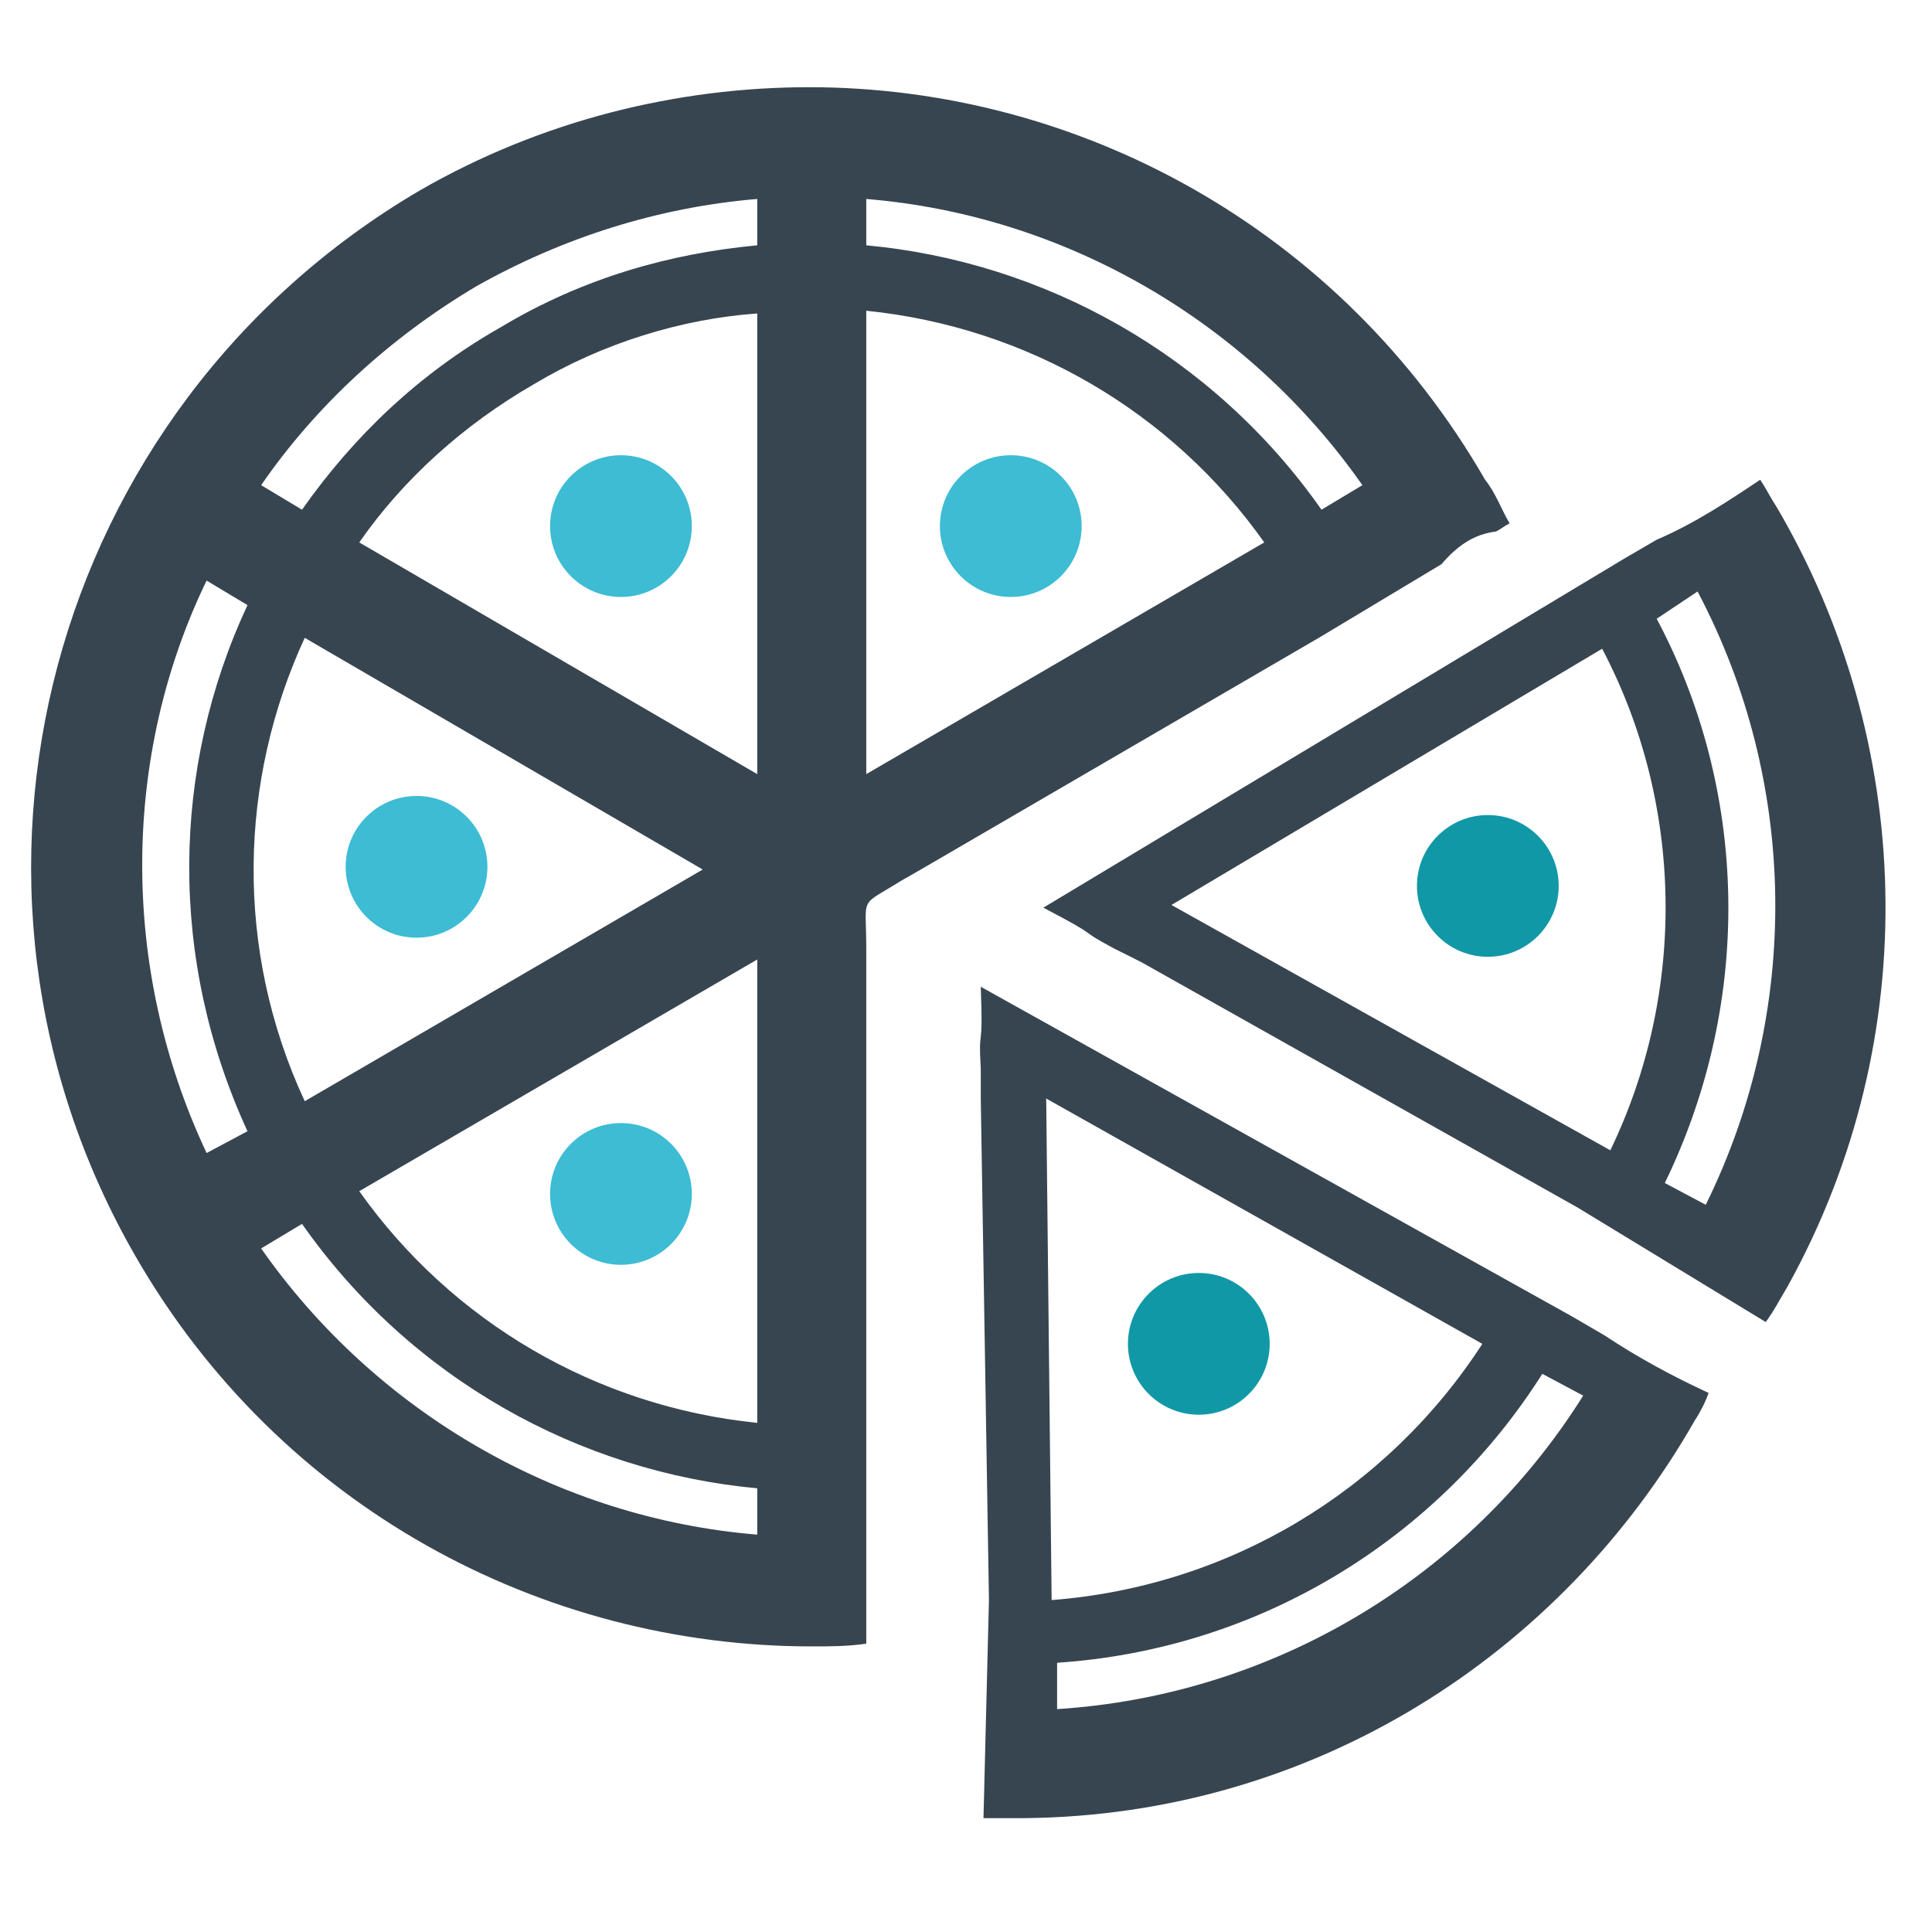
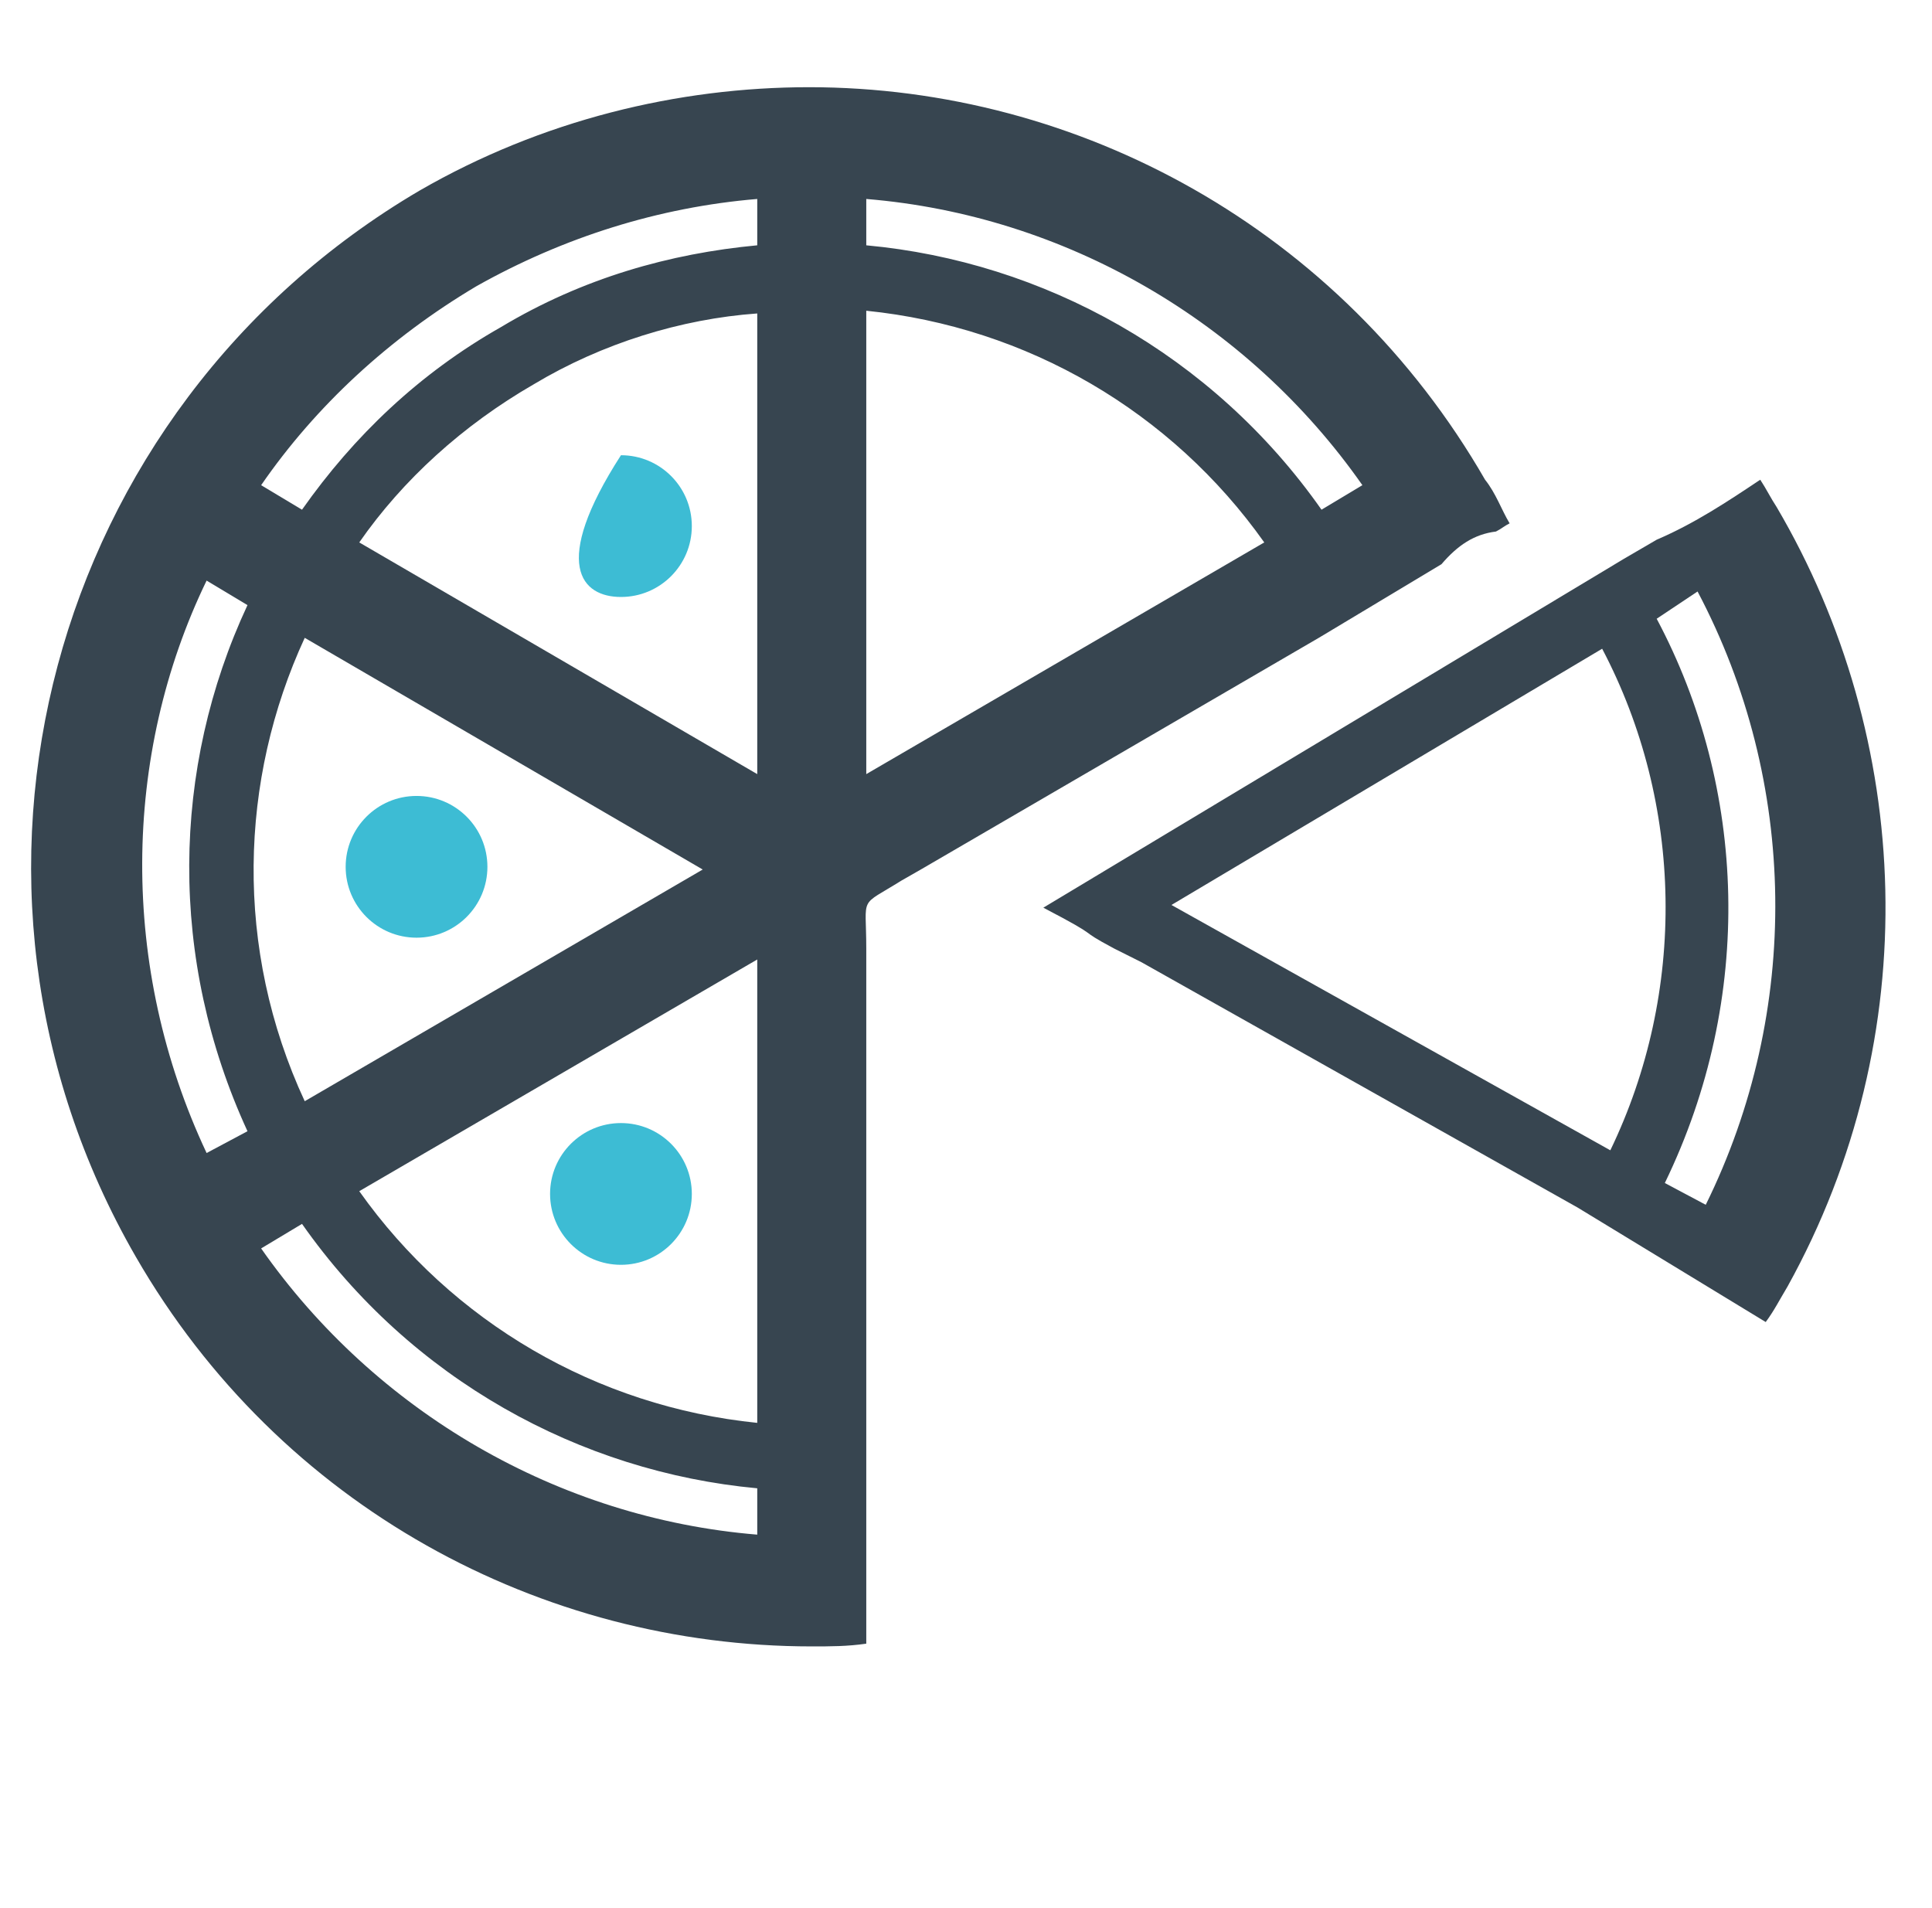
<svg xmlns="http://www.w3.org/2000/svg" fill="none" viewBox="0 0 81 80" height="80" width="81">
  <g clip-path="url(#clip0_1687_4590)">
    <path fill="#374550" d="M36.319 64.342V62.399V64.342ZM36.319 59.656V40.342V39.77C36.319 37.485 35.976 38.056 37.805 36.913L38.605 36.456L55.291 26.742L60.433 23.656C61.119 22.856 61.805 22.399 62.719 22.285C62.948 22.171 63.062 22.056 63.291 21.942C62.948 21.37 62.719 20.685 62.262 20.113C56.205 9.599 45.233 3.656 33.919 3.656C28.433 3.656 22.719 5.028 17.576 7.999C2.033 17.142 -3.338 37.028 5.69 52.685C11.748 63.199 22.719 69.028 34.033 69.028C34.833 69.028 35.519 69.028 36.319 68.913M8.662 48.342C5.005 40.571 5.119 31.656 8.662 24.342L10.376 25.37C7.176 32.228 7.062 40.228 10.376 47.428L8.662 48.342ZM31.748 64.342C23.405 63.656 15.748 59.199 10.948 52.342L12.662 51.313C17.233 57.828 24.319 61.713 31.748 62.399V64.342ZM12.776 26.742L29.462 36.456L12.776 46.17C9.805 39.77 10.033 32.685 12.776 26.742ZM31.748 59.656C25.005 58.971 18.948 55.428 15.062 49.942L31.748 40.228V59.656ZM31.748 32.456L15.062 22.742C16.89 20.113 19.405 17.828 22.376 16.113C25.233 14.399 28.548 13.37 31.748 13.142V32.456ZM31.748 10.285C28.09 10.628 24.433 11.656 21.005 13.713C17.576 15.656 14.833 18.285 12.662 21.37L10.948 20.342C13.233 17.028 16.319 14.171 19.976 11.999C23.633 9.942 27.633 8.685 31.748 8.342V10.285ZM36.319 32.456V13.028C43.062 13.713 49.119 17.256 53.005 22.742L36.319 32.456ZM55.405 21.37C50.833 14.856 43.748 10.97 36.319 10.285V8.342C44.662 9.028 52.319 13.485 57.119 20.342L55.405 21.37Z" />
    <path fill="#374550" d="M68.542 51.885L70.257 52.799L68.542 51.885ZM74.028 55.428C74.371 54.97 74.599 54.513 74.942 53.942C80.771 43.428 80.199 30.97 74.485 21.256C74.257 20.913 74.028 20.456 73.799 20.113C72.428 21.028 71.056 21.942 69.457 22.628L68.085 23.428L43.742 38.056C46.371 39.428 44.999 38.856 46.714 39.77L47.856 40.342L66.142 50.628M71.171 24.799C75.399 32.799 75.514 42.399 71.514 50.513L69.799 49.599C73.571 41.828 73.228 33.028 69.457 25.942L71.171 24.799ZM49.114 37.942L67.171 27.199C70.599 33.713 70.714 41.599 67.514 48.228L49.114 37.942Z" />
-     <path fill="#374550" d="M41.462 69.714V71.657V69.714ZM41.233 76.228C41.805 76.228 42.376 76.228 42.947 76.228C55.062 76.114 65.462 69.371 71.062 59.542C71.29 59.2 71.519 58.742 71.633 58.4C70.147 57.714 68.662 56.914 67.29 56L65.919 55.2L41.119 41.371C41.233 44.343 41.005 42.857 41.119 44.8V46.057L41.462 67.085M66.376 58.514C61.576 66.171 53.347 71.085 44.319 71.657V69.714C52.89 69.142 60.319 64.457 64.662 57.6L66.376 58.514ZM43.862 46.057L62.148 56.343C58.148 62.514 51.519 66.514 44.09 67.085L43.862 46.057Z" />
-     <path fill="#3DBCD4" d="M26.034 25.029C27.675 25.029 29.005 23.698 29.005 22.057C29.005 20.416 27.675 19.086 26.034 19.086C24.393 19.086 23.062 20.416 23.062 22.057C23.062 23.698 24.393 25.029 26.034 25.029Z" />
+     <path fill="#3DBCD4" d="M26.034 25.029C27.675 25.029 29.005 23.698 29.005 22.057C29.005 20.416 27.675 19.086 26.034 19.086C23.062 23.698 24.393 25.029 26.034 25.029Z" />
    <path fill="#3DBCD4" d="M17.464 39.314C19.105 39.314 20.435 37.984 20.435 36.343C20.435 34.701 19.105 33.371 17.464 33.371C15.822 33.371 14.492 34.701 14.492 36.343C14.492 37.984 15.822 39.314 17.464 39.314Z" />
    <path fill="#3DBCD4" d="M26.034 53.029C27.675 53.029 29.005 51.698 29.005 50.057C29.005 48.416 27.675 47.086 26.034 47.086C24.393 47.086 23.062 48.416 23.062 50.057C23.062 51.698 24.393 53.029 26.034 53.029Z" />
-     <path fill="#3DBCD4" d="M42.378 25.029C44.019 25.029 45.349 23.698 45.349 22.057C45.349 20.416 44.019 19.086 42.378 19.086C40.737 19.086 39.406 20.416 39.406 22.057C39.406 23.698 40.737 25.029 42.378 25.029Z" />
-     <path fill="#1198A6" d="M62.378 40.115C64.019 40.115 65.349 38.784 65.349 37.143C65.349 35.502 64.019 34.172 62.378 34.172C60.737 34.172 59.406 35.502 59.406 37.143C59.406 38.784 60.737 40.115 62.378 40.115Z" />
-     <path fill="#1198A6" d="M50.261 59.314C51.902 59.314 53.232 57.984 53.232 56.343C53.232 54.701 51.902 53.371 50.261 53.371C48.619 53.371 47.289 54.701 47.289 56.343C47.289 57.984 48.619 59.314 50.261 59.314Z" />
  </g>
  <defs>
    <clipPath id="clip0_1687_4590">
      <rect transform="translate(0.203)" fill="white" height="80" width="80" />
    </clipPath>
  </defs>
</svg>